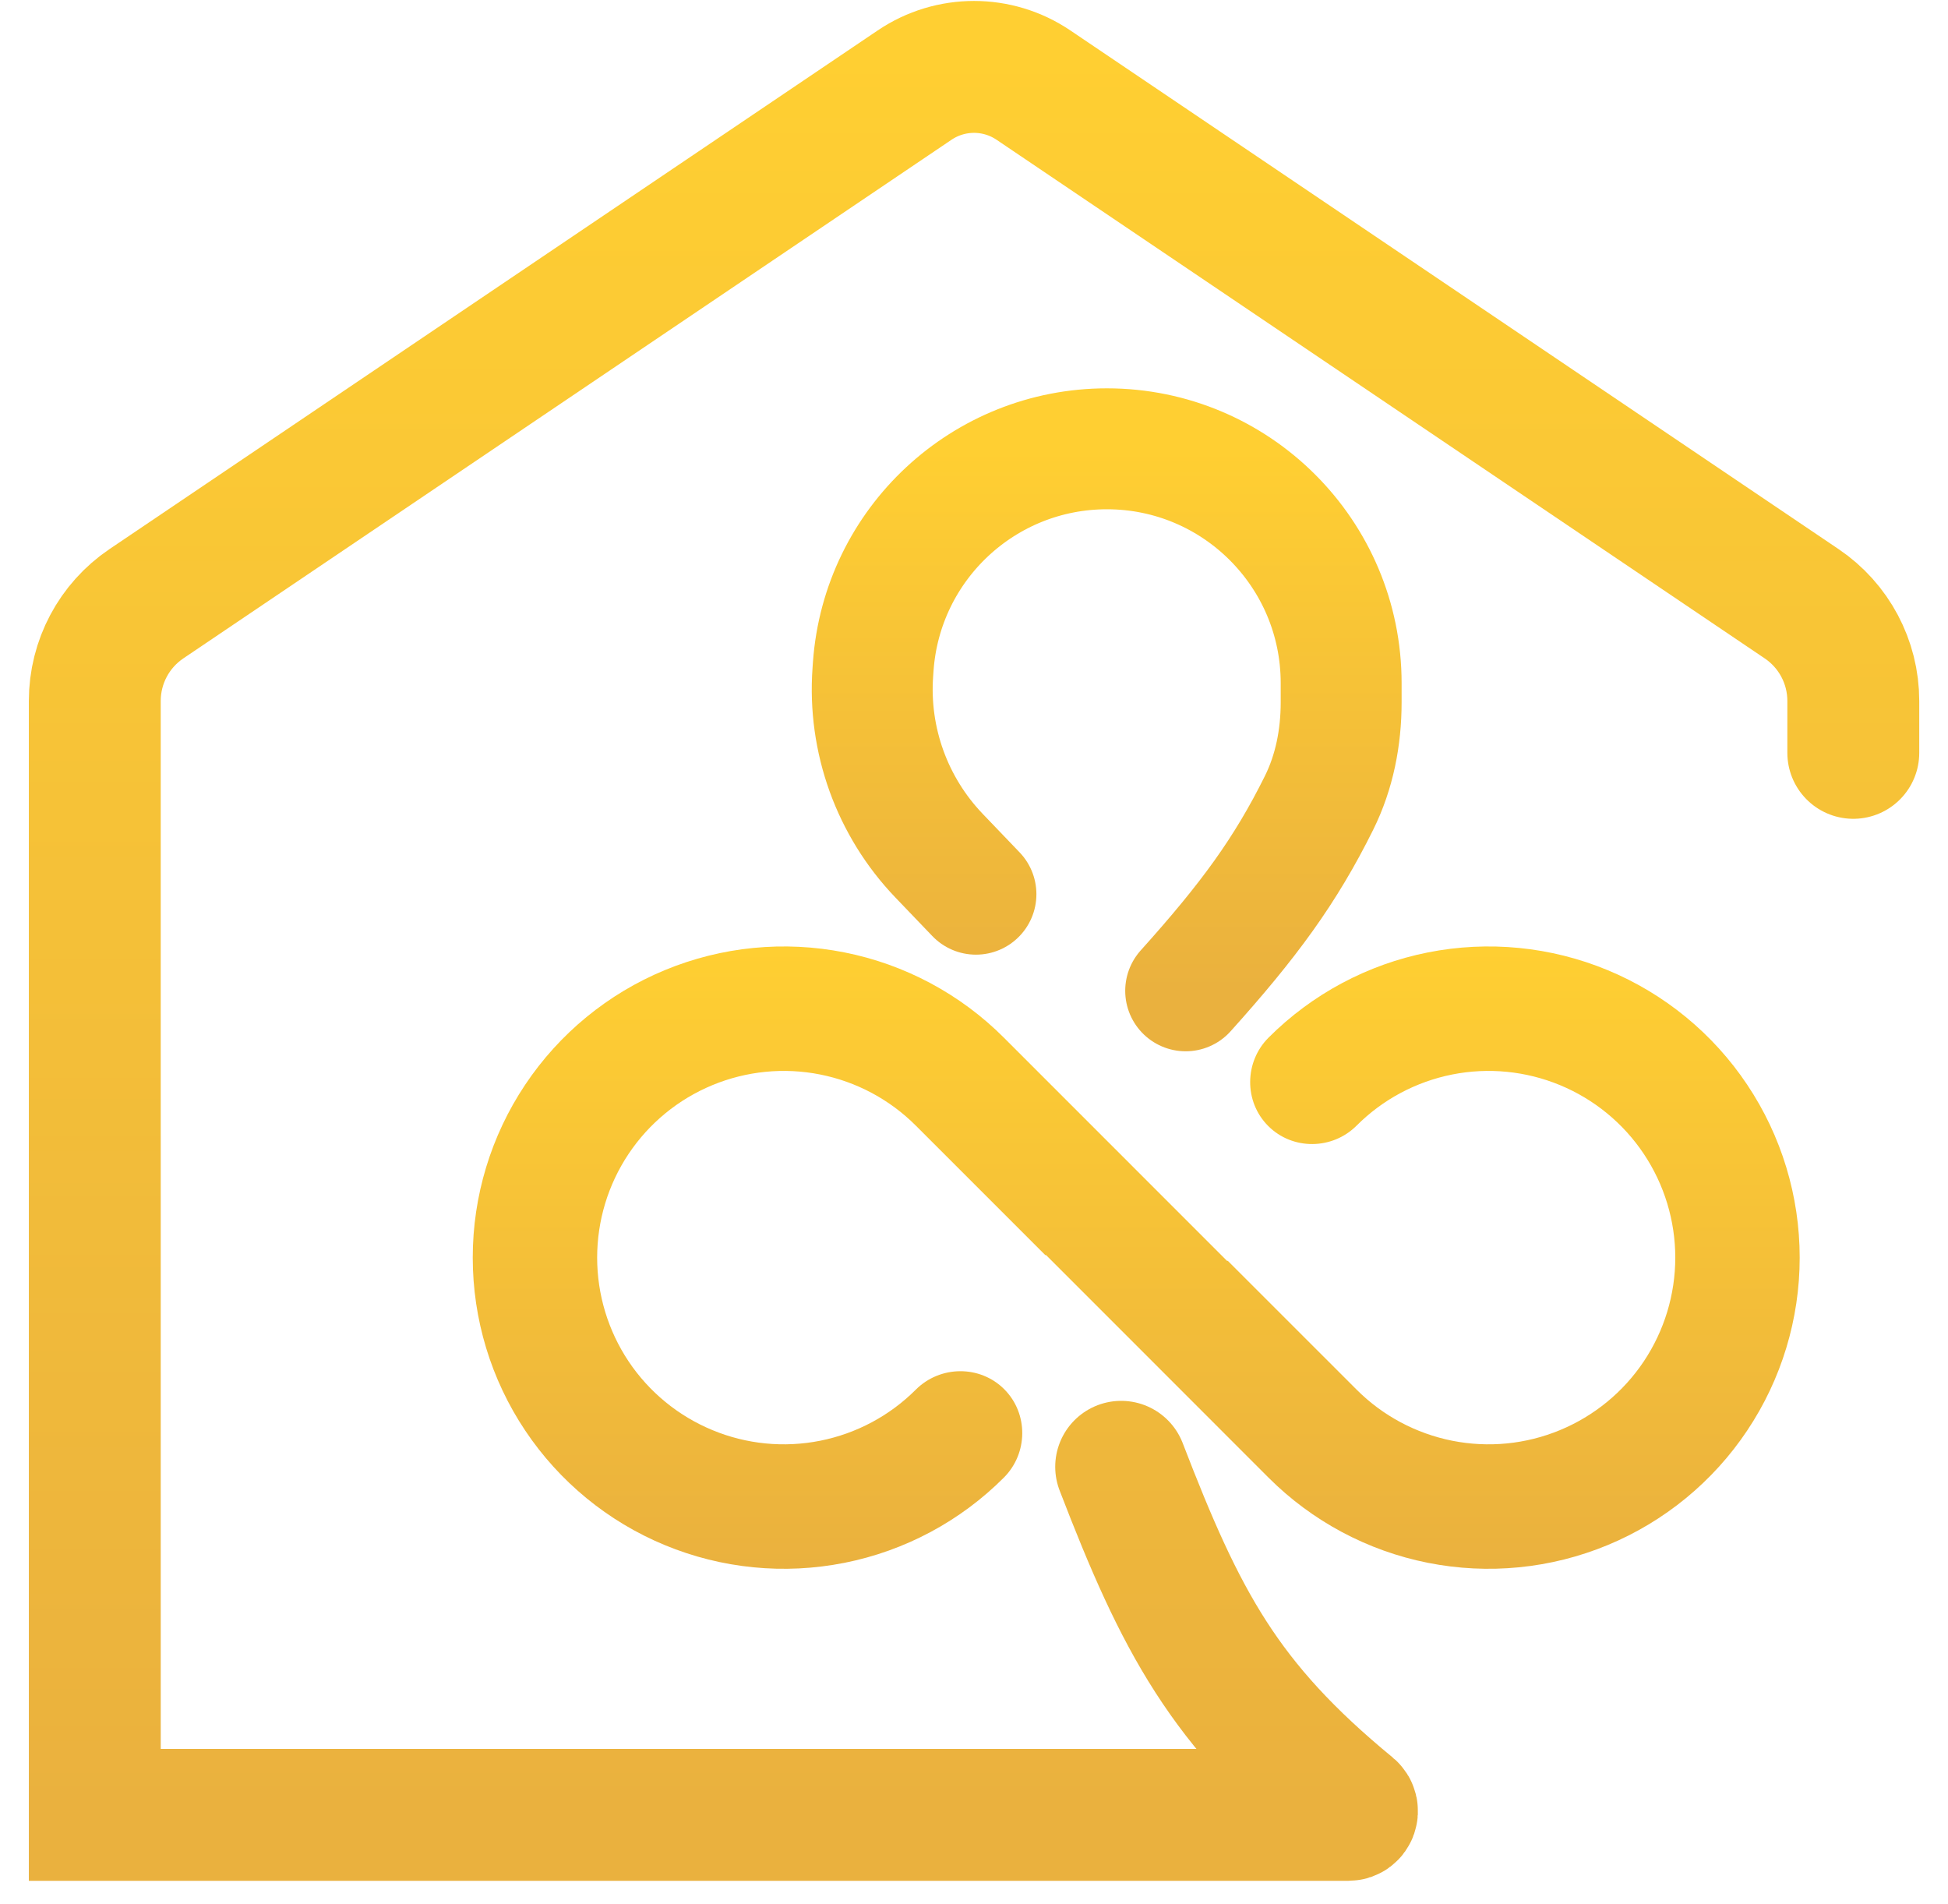
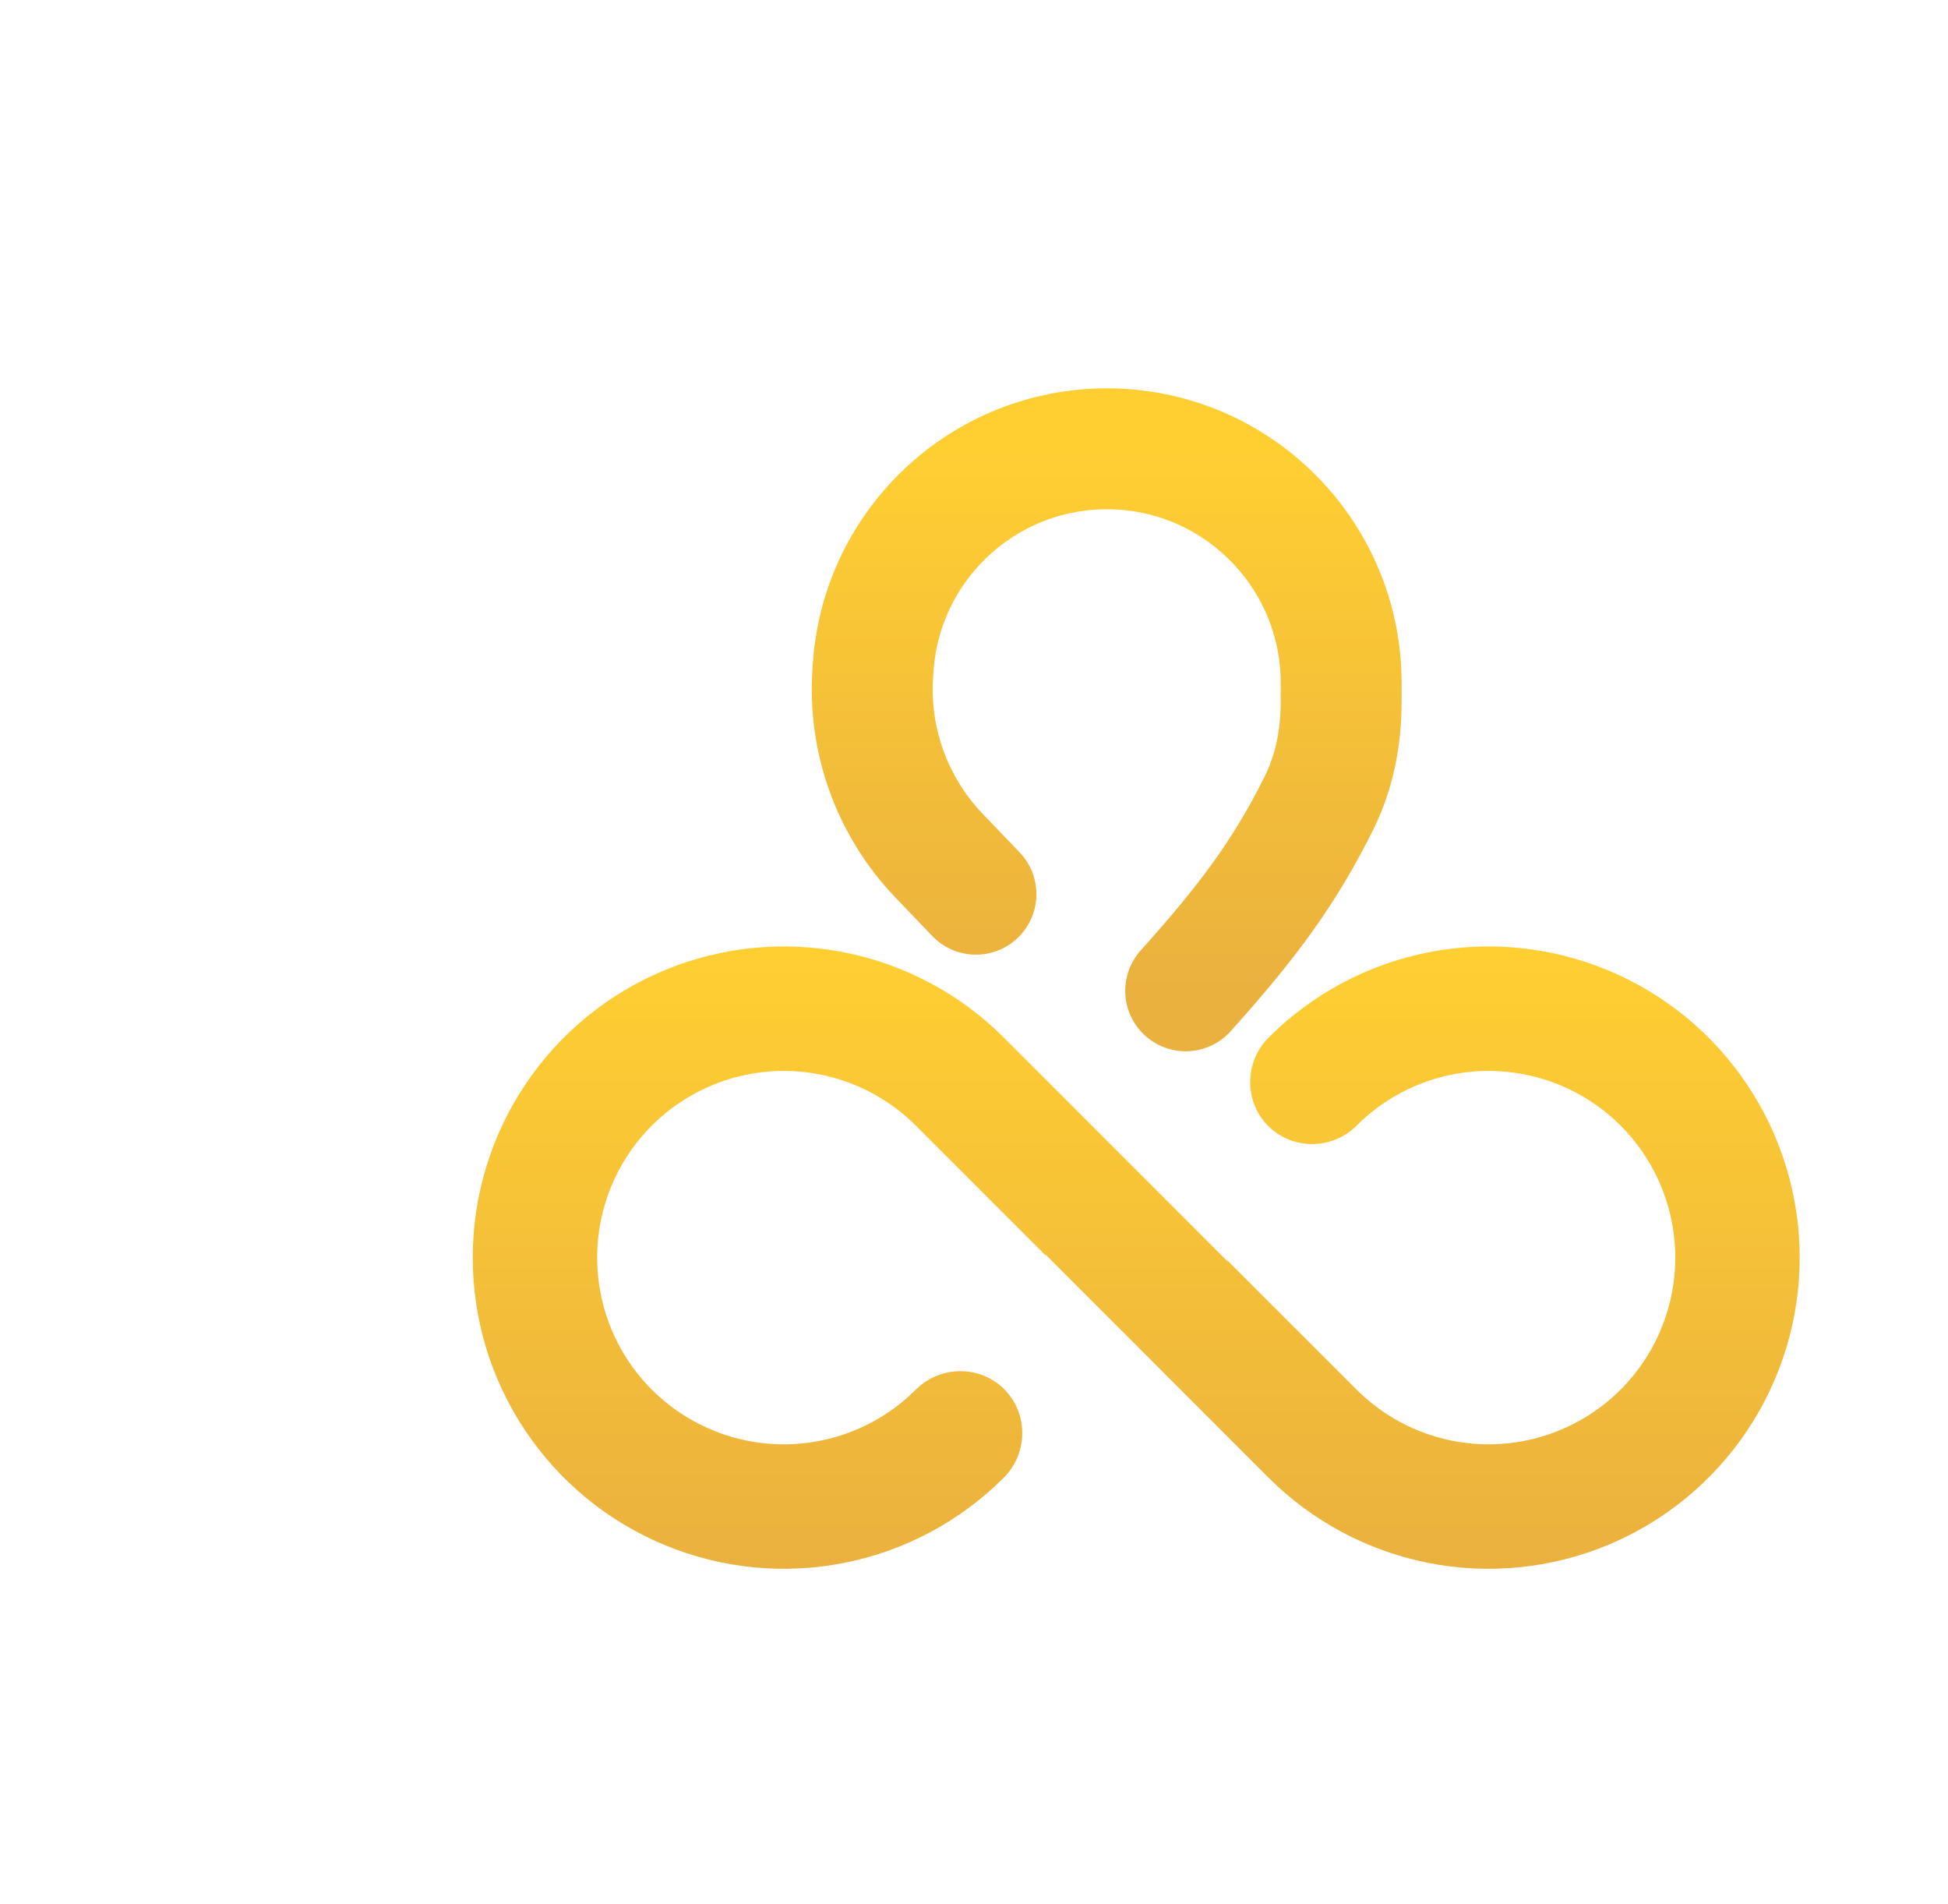
<svg xmlns="http://www.w3.org/2000/svg" width="44" height="43" viewBox="0 0 44 43" fill="none">
-   <path d="M25.324 33.124C26.674 36.628 27.644 38.482 30.507 40.835C30.567 40.885 30.533 40.984 30.455 40.984H2.141V15.829C2.141 14.948 2.578 14.126 3.307 13.634L20.658 1.922C21.469 1.374 22.532 1.374 23.343 1.922L40.694 13.634C41.423 14.126 41.861 14.948 41.861 15.829V17.001" stroke="url(#paint0_linear_1591_1287)" stroke-width="2.979" stroke-linecap="round" />
  <path d="M22.044 20.193L21.213 19.326C20.15 18.218 19.605 16.711 19.715 15.179L19.724 15.049C19.922 12.28 22.226 10.135 25.002 10.135V10.135C27.924 10.135 30.293 12.504 30.293 15.426V15.862C30.293 16.648 30.142 17.431 29.792 18.134C29.036 19.656 28.22 20.775 26.781 22.375" stroke="url(#paint1_linear_1591_1287)" stroke-width="2.731" stroke-linecap="round" />
  <path d="M20.686 25.419L23.609 28.342C23.611 28.345 23.615 28.345 23.618 28.343V28.343C23.621 28.34 23.625 28.34 23.628 28.343L25.664 30.379L25.672 30.387L28.654 33.37C29.637 34.352 30.889 35.021 32.252 35.292C33.615 35.563 35.028 35.424 36.312 34.892C37.596 34.36 38.694 33.459 39.465 32.304C40.238 31.148 40.65 29.79 40.65 28.4C40.65 27.01 40.238 25.652 39.465 24.496C38.694 23.341 37.596 22.44 36.312 21.908C35.028 21.376 33.615 21.237 32.252 21.508C30.889 21.779 29.637 22.448 28.654 23.431V23.431C28.105 23.98 28.096 24.879 28.646 25.428V25.428C29.195 25.977 30.093 25.968 30.642 25.419V25.419C31.231 24.829 31.983 24.428 32.8 24.265C33.618 24.102 34.466 24.186 35.237 24.505C36.007 24.824 36.666 25.364 37.129 26.058C37.592 26.751 37.84 27.566 37.84 28.4C37.84 29.234 37.592 30.049 37.129 30.743C36.666 31.436 36.007 31.976 35.237 32.295C34.466 32.615 33.618 32.698 32.8 32.535C31.983 32.372 31.231 31.971 30.642 31.381L27.734 28.474C27.732 28.471 27.727 28.471 27.725 28.473V28.473C27.722 28.476 27.718 28.475 27.715 28.473L22.674 23.432C21.692 22.449 20.44 21.779 19.076 21.508C17.713 21.237 16.3 21.376 15.016 21.908C13.732 22.439 12.634 23.34 11.862 24.496C11.09 25.651 10.678 27.01 10.678 28.4C10.678 29.79 11.09 31.149 11.862 32.304C12.634 33.46 13.732 34.361 15.016 34.892C16.3 35.424 17.713 35.563 19.076 35.292C20.44 35.021 21.692 34.351 22.674 33.368V33.368C23.223 32.819 23.231 31.921 22.683 31.372V31.372C22.134 30.823 21.235 30.833 20.686 31.381V31.381C20.096 31.971 19.345 32.372 18.527 32.535C17.709 32.698 16.861 32.615 16.091 32.295C15.32 31.976 14.662 31.436 14.198 30.743C13.735 30.049 13.488 29.234 13.488 28.4C13.488 27.566 13.735 26.751 14.198 26.058C14.662 25.364 15.32 24.824 16.091 24.505C16.861 24.186 17.709 24.102 18.527 24.265C19.345 24.428 20.096 24.829 20.686 25.419Z" fill="url(#paint2_linear_1591_1287)" />
  <defs>
    <linearGradient id="paint0_linear_1591_1287" x1="22.001" y1="1.016" x2="22.001" y2="40.984" gradientUnits="userSpaceOnUse">
      <stop stop-color="#FFCF32" />
      <stop offset="1" stop-color="#EAB13E" />
    </linearGradient>
    <linearGradient id="paint1_linear_1591_1287" x1="24.918" y1="10.135" x2="24.918" y2="22.375" gradientUnits="userSpaceOnUse">
      <stop stop-color="#FFCF32" />
      <stop offset="1" stop-color="#EAB13E" />
    </linearGradient>
    <linearGradient id="paint2_linear_1591_1287" x1="25.664" y1="21.373" x2="25.664" y2="35.427" gradientUnits="userSpaceOnUse">
      <stop stop-color="#FFCF32" />
      <stop offset="1" stop-color="#EAB13E" />
    </linearGradient>
  </defs>
</svg>